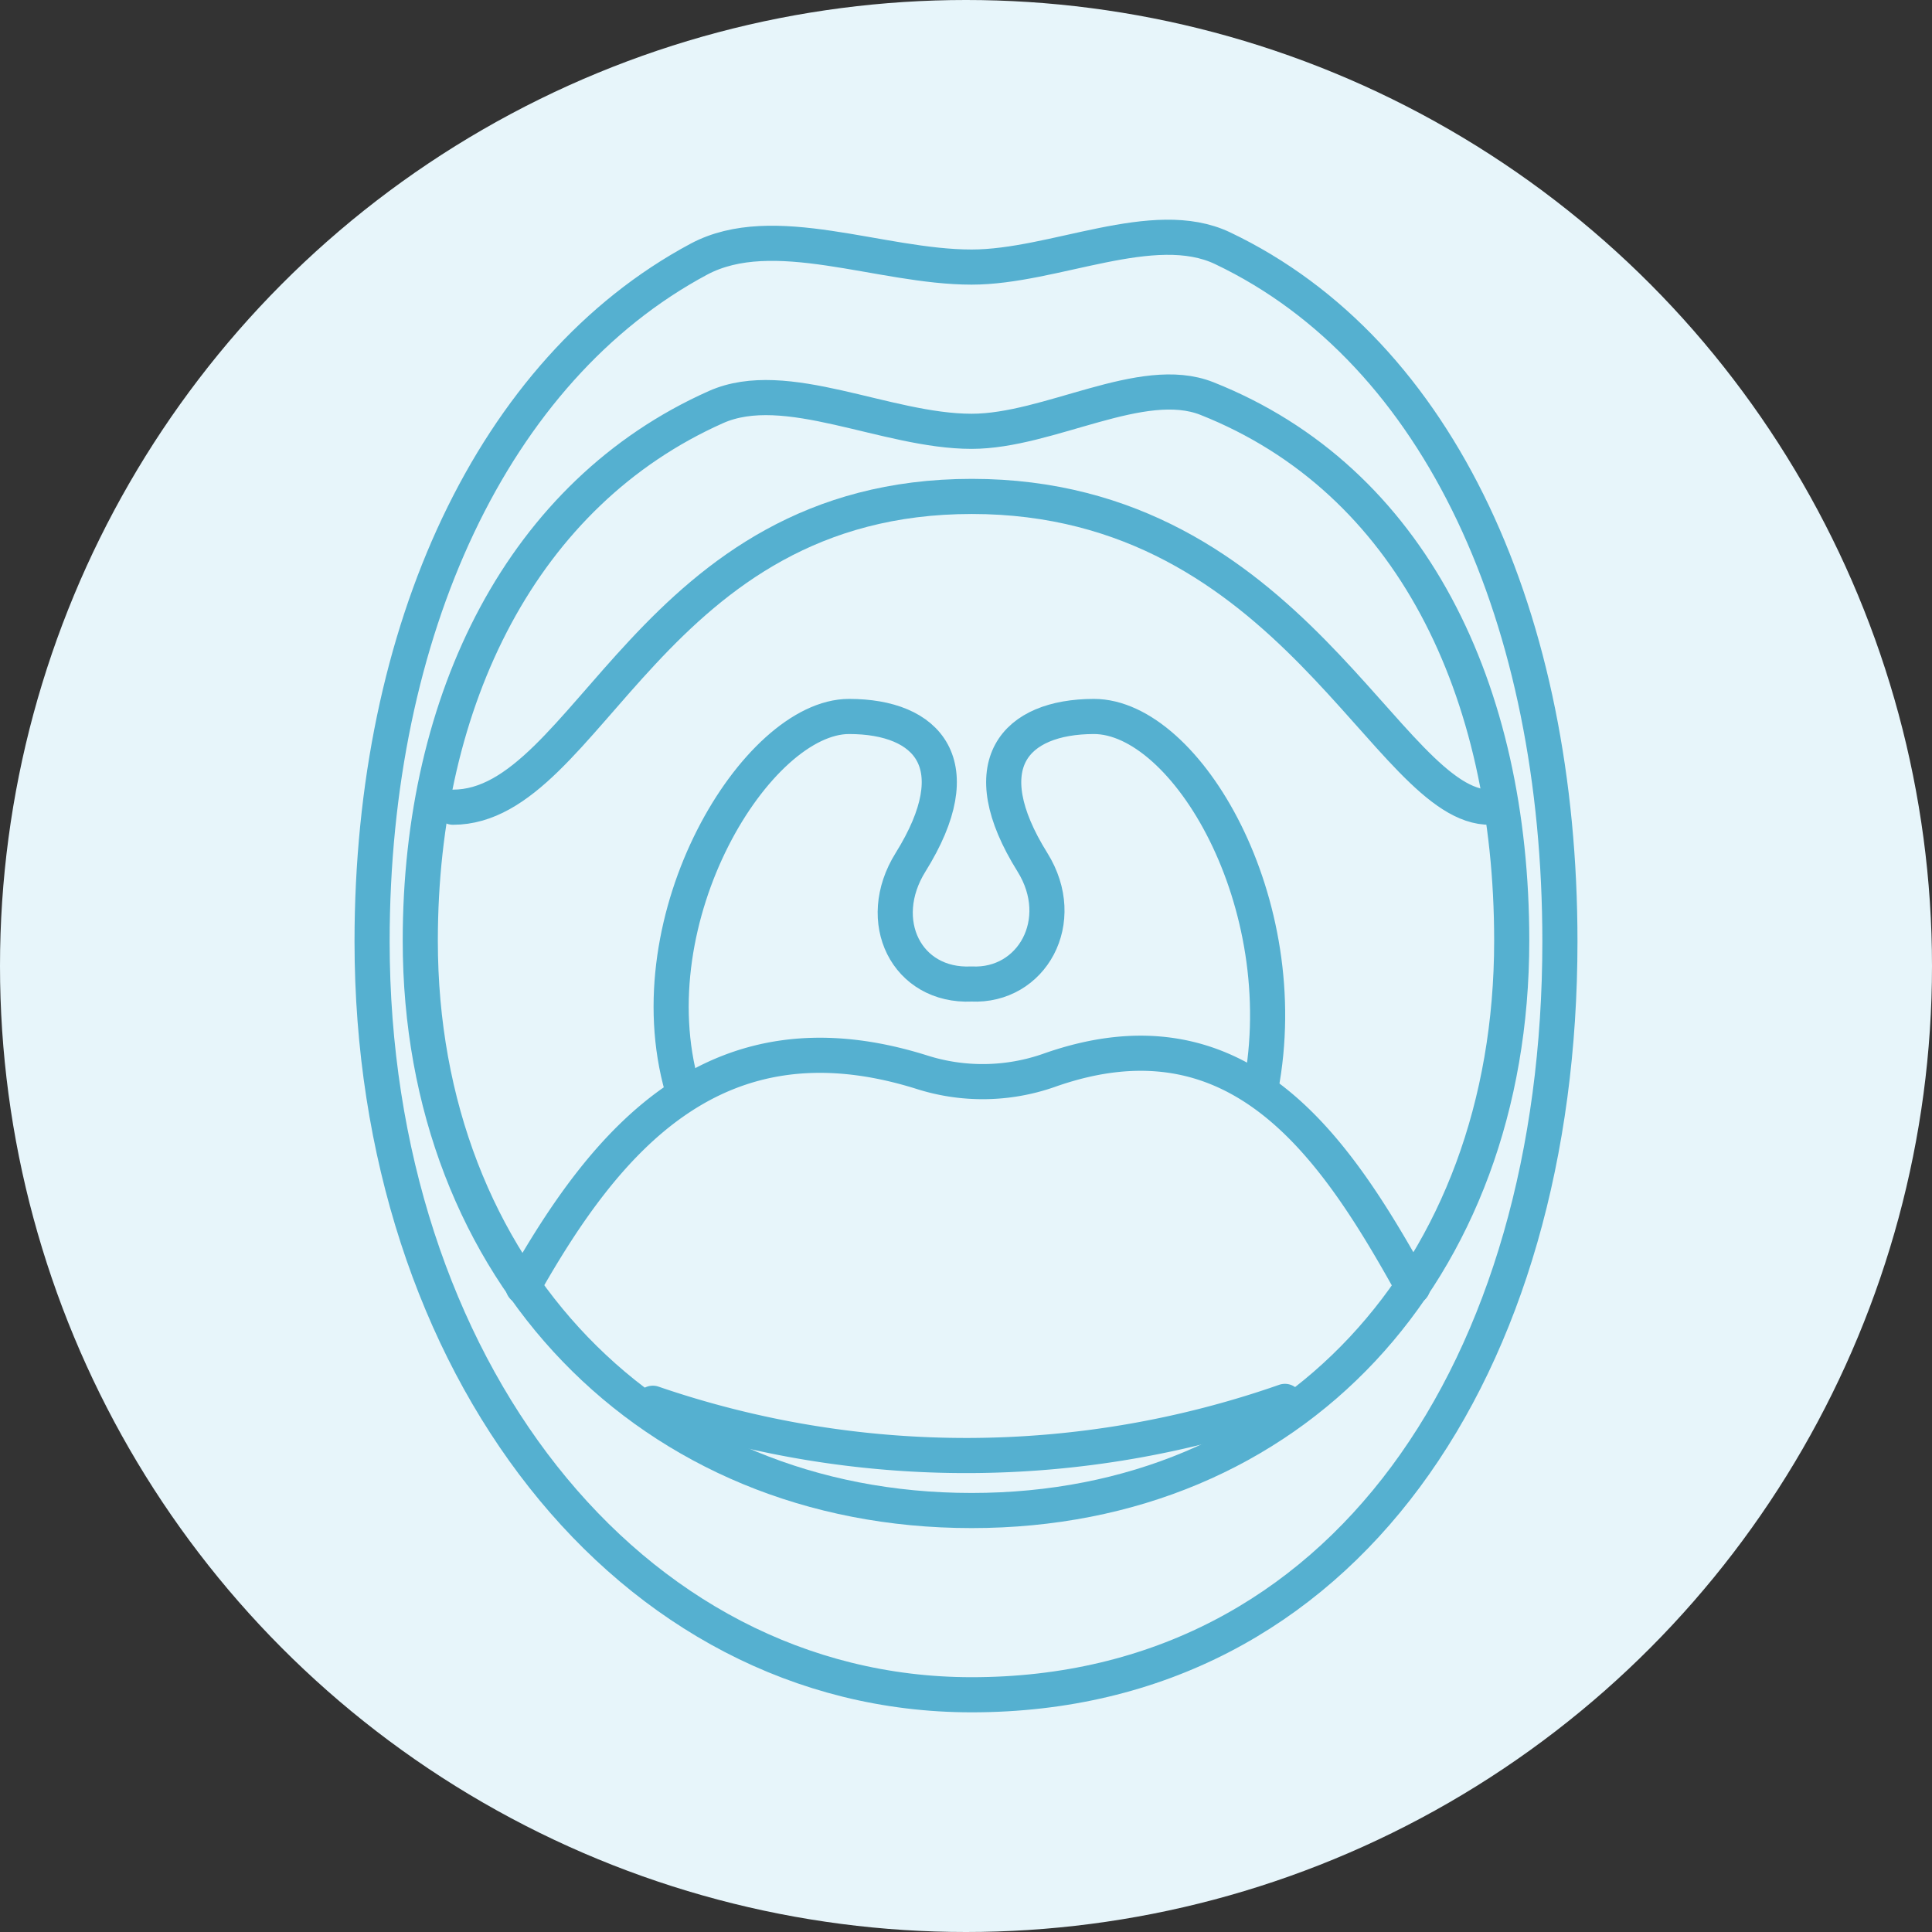
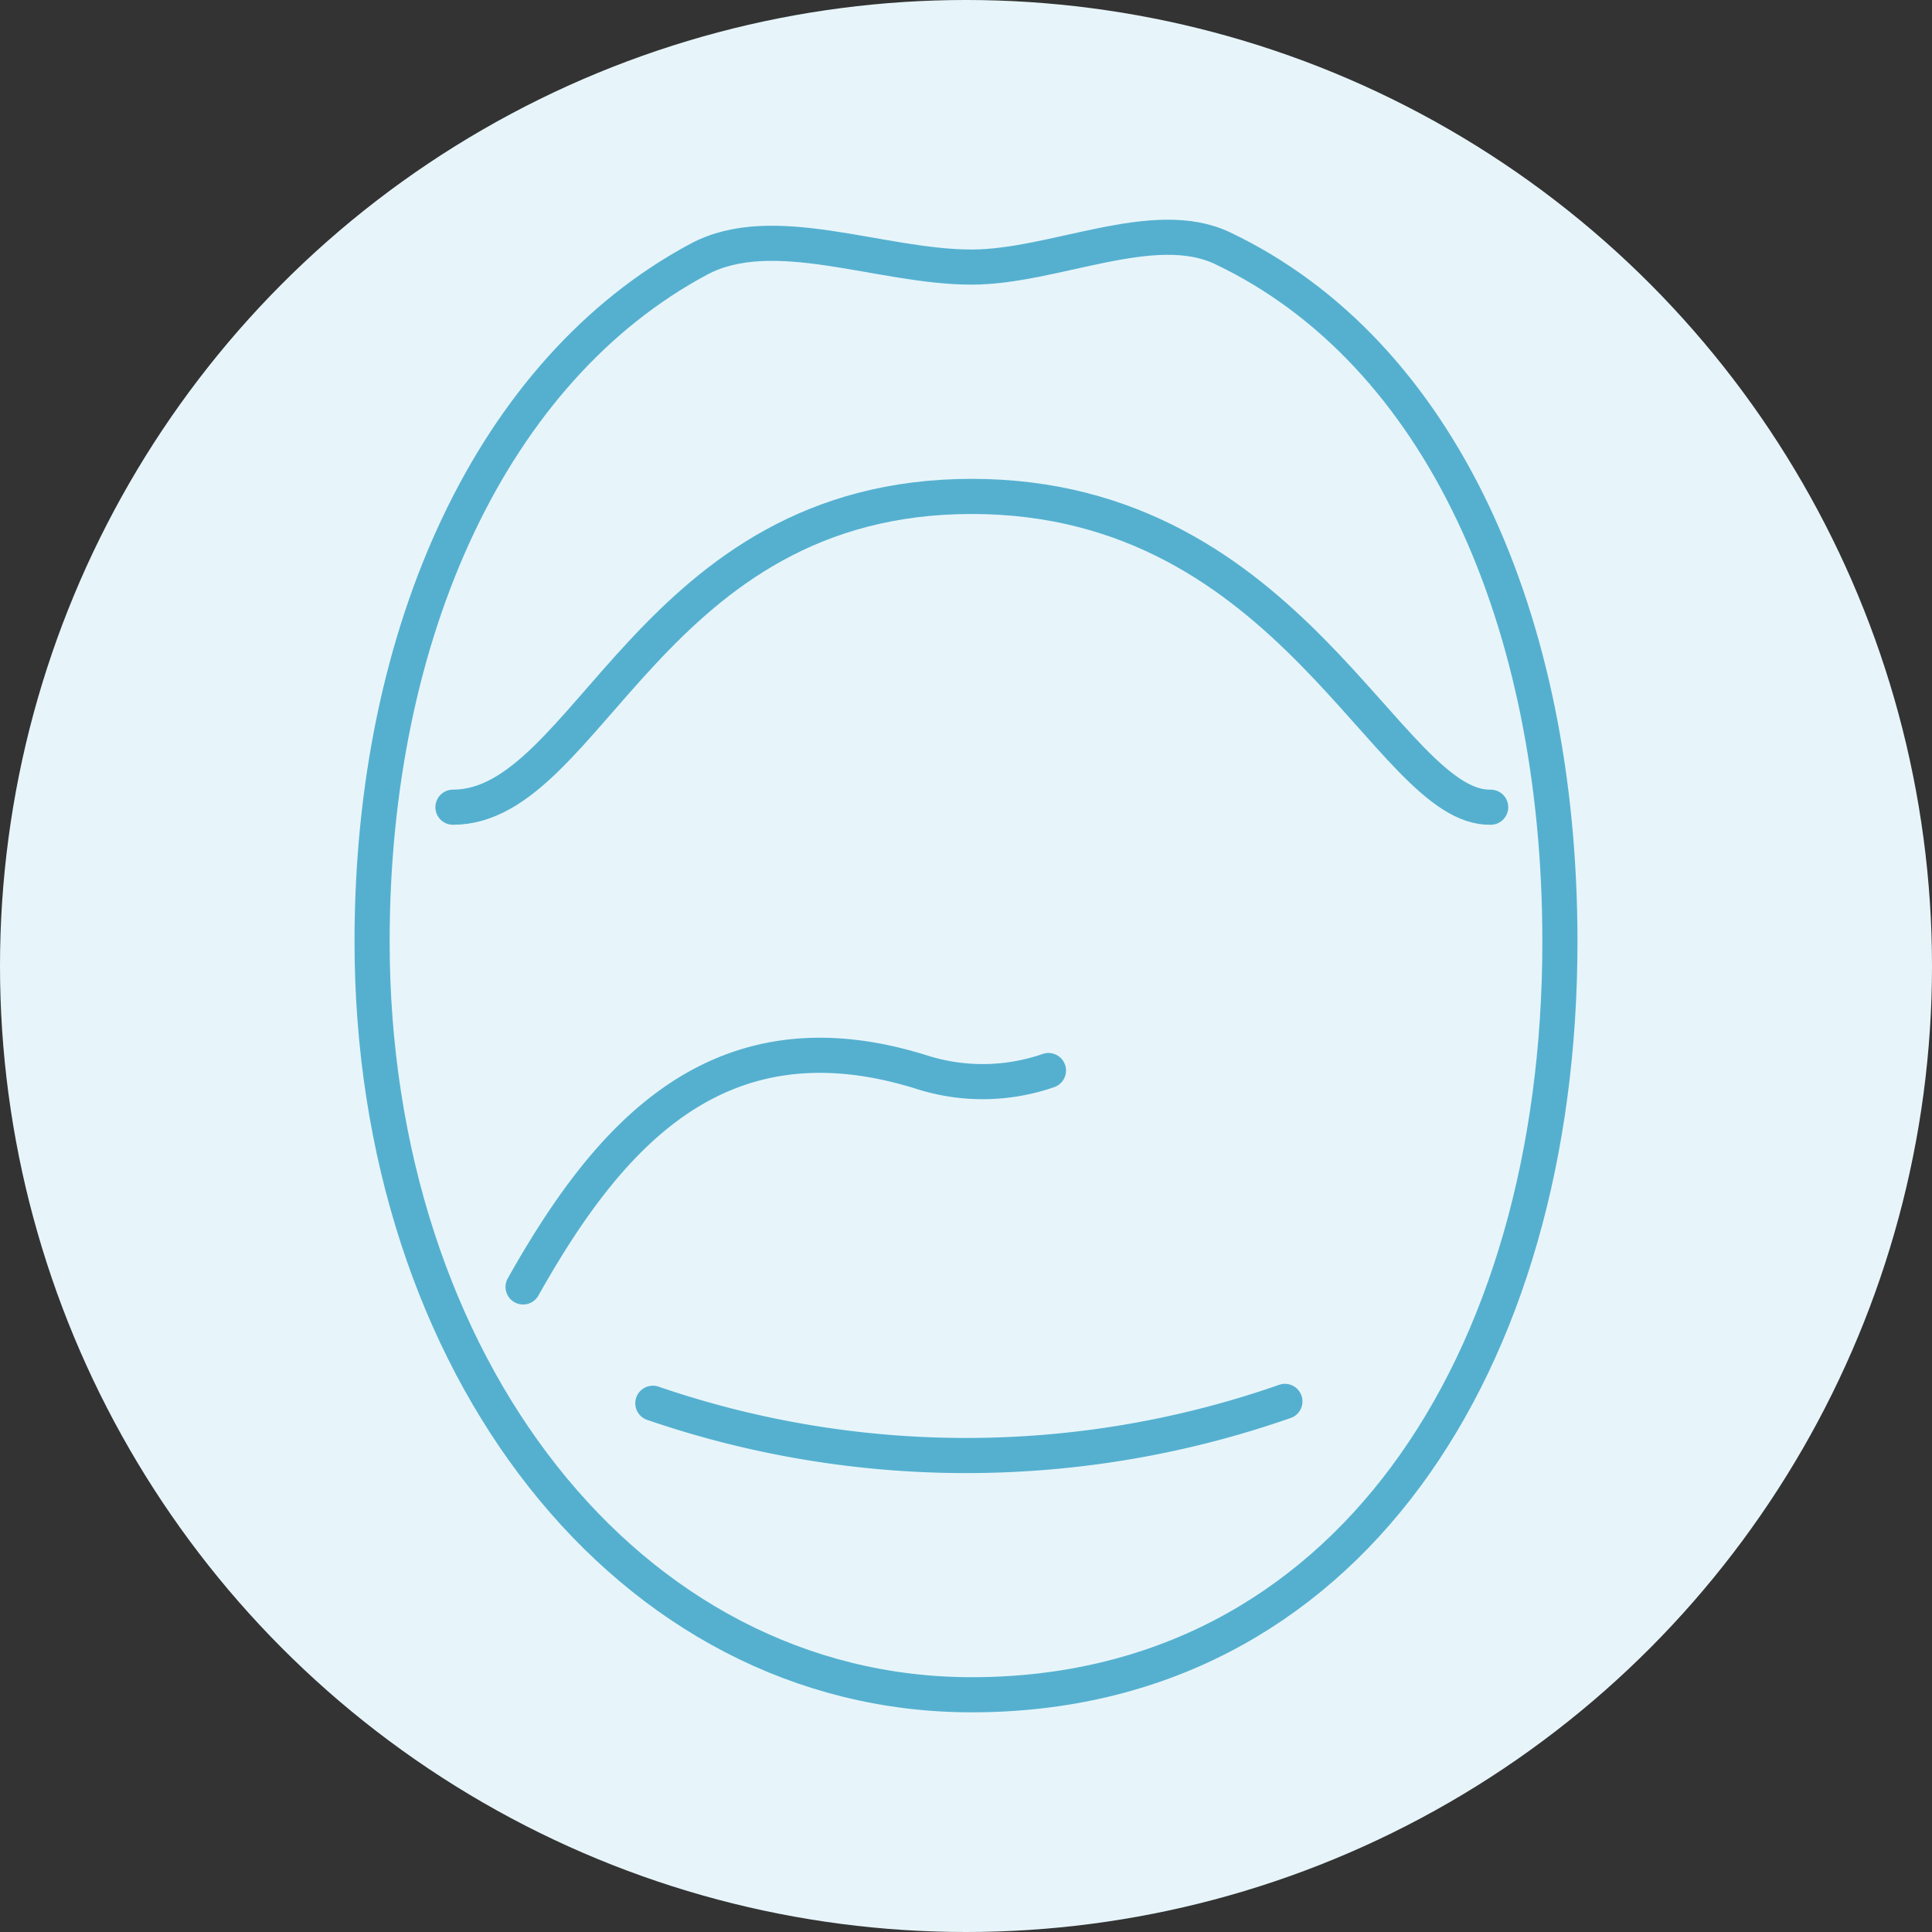
<svg xmlns="http://www.w3.org/2000/svg" width="110" height="110" viewBox="0 0 110 110">
  <rect x="0" y="0" width="110" height="110" fill="#333333" stroke="none" />
  <g id="sec04_icon04" transform="translate(-453 -3380)">
    <circle id="楕円形_27" data-name="楕円形 27" cx="55" cy="55" r="55" transform="translate(453 3380)" fill="#e7f5fa" />
    <g id="グループ_445" data-name="グループ 445" transform="translate(473.298 3392.622)">
      <path id="パス_751" data-name="パス 751" d="M68.63,41.1c0,24.074-12.24,42.884-33.5,42.884C15.579,83.98,1,65.17,1,41.1,1,23.425,7.873,8.526,19.6,2.25c4.251-2.275,10.33.447,15.532.447,4.7,0,10.356-2.949,14.293-1.073C61.863,7.546,68.63,22.811,68.63,41.1Z" transform="translate(-0.113 -0.113)" fill="none" stroke="#55b0d0" stroke-linecap="round" stroke-linejoin="round" stroke-width="2" />
-       <path id="パス_752" data-name="パス 752" d="M66.234,42.171c0,18.77-12.428,32.441-30.753,32.441S4.092,60.941,4.092,42.171c0-13.777,5.843-25.491,16.834-30.384,3.983-1.774,9.68,1.379,14.555,1.379,4.407,0,9.7-3.329,13.394-1.867C60.528,15.917,66.234,27.915,66.234,42.171Z" transform="translate(-0.461 -1.231)" fill="none" stroke="#55b0d0" stroke-linecap="round" stroke-linejoin="round" stroke-width="2" />
      <path id="パス_753" data-name="パス 753" d="M6.188,36.15c7.73,0,11.265-17.695,29.542-17.695S59.415,36.271,65.272,36.15" transform="translate(-0.697 -2.813)" fill="none" stroke="#55b0d0" stroke-linecap="round" stroke-linejoin="round" stroke-width="2" />
-       <path id="パス_754" data-name="パス 754" d="M22.328,54.532c-2.787-9.752,4.251-21.173,9.5-21.17,4.505,0,6.97,2.732,3.5,8.3-2.091,3.352-.224,7.1,3.47,6.932,3.429.165,5.559-3.581,3.469-6.932-3.47-5.564-1-8.294,3.5-8.3,5.252,0,11.53,10.586,9.5,21.17" transform="translate(-3.783 -5.191)" fill="none" stroke="#55b0d0" stroke-linecap="round" stroke-linejoin="round" stroke-width="2" />
-       <path id="パス_755" data-name="パス 755" d="M10.689,69.1C15.449,60.649,21.7,53.2,33.39,56.873A11.414,11.414,0,0,0,40.6,56.78C51.465,52.918,56.917,61.119,61.343,69.1" transform="translate(-1.204 -8.45)" fill="none" stroke="#55b0d0" stroke-linecap="round" stroke-linejoin="round" stroke-width="2" />
+       <path id="パス_755" data-name="パス 755" d="M10.689,69.1C15.449,60.649,21.7,53.2,33.39,56.873A11.414,11.414,0,0,0,40.6,56.78" transform="translate(-1.204 -8.45)" fill="none" stroke="#55b0d0" stroke-linecap="round" stroke-linejoin="round" stroke-width="2" />
      <path id="パス_756" data-name="パス 756" d="M19.013,79.46A54.971,54.971,0,0,0,55,79.354" transform="translate(-2.141 -12.186)" fill="none" stroke="#55b0d0" stroke-linecap="round" stroke-linejoin="round" stroke-width="2" />
    </g>
  </g>
</svg>